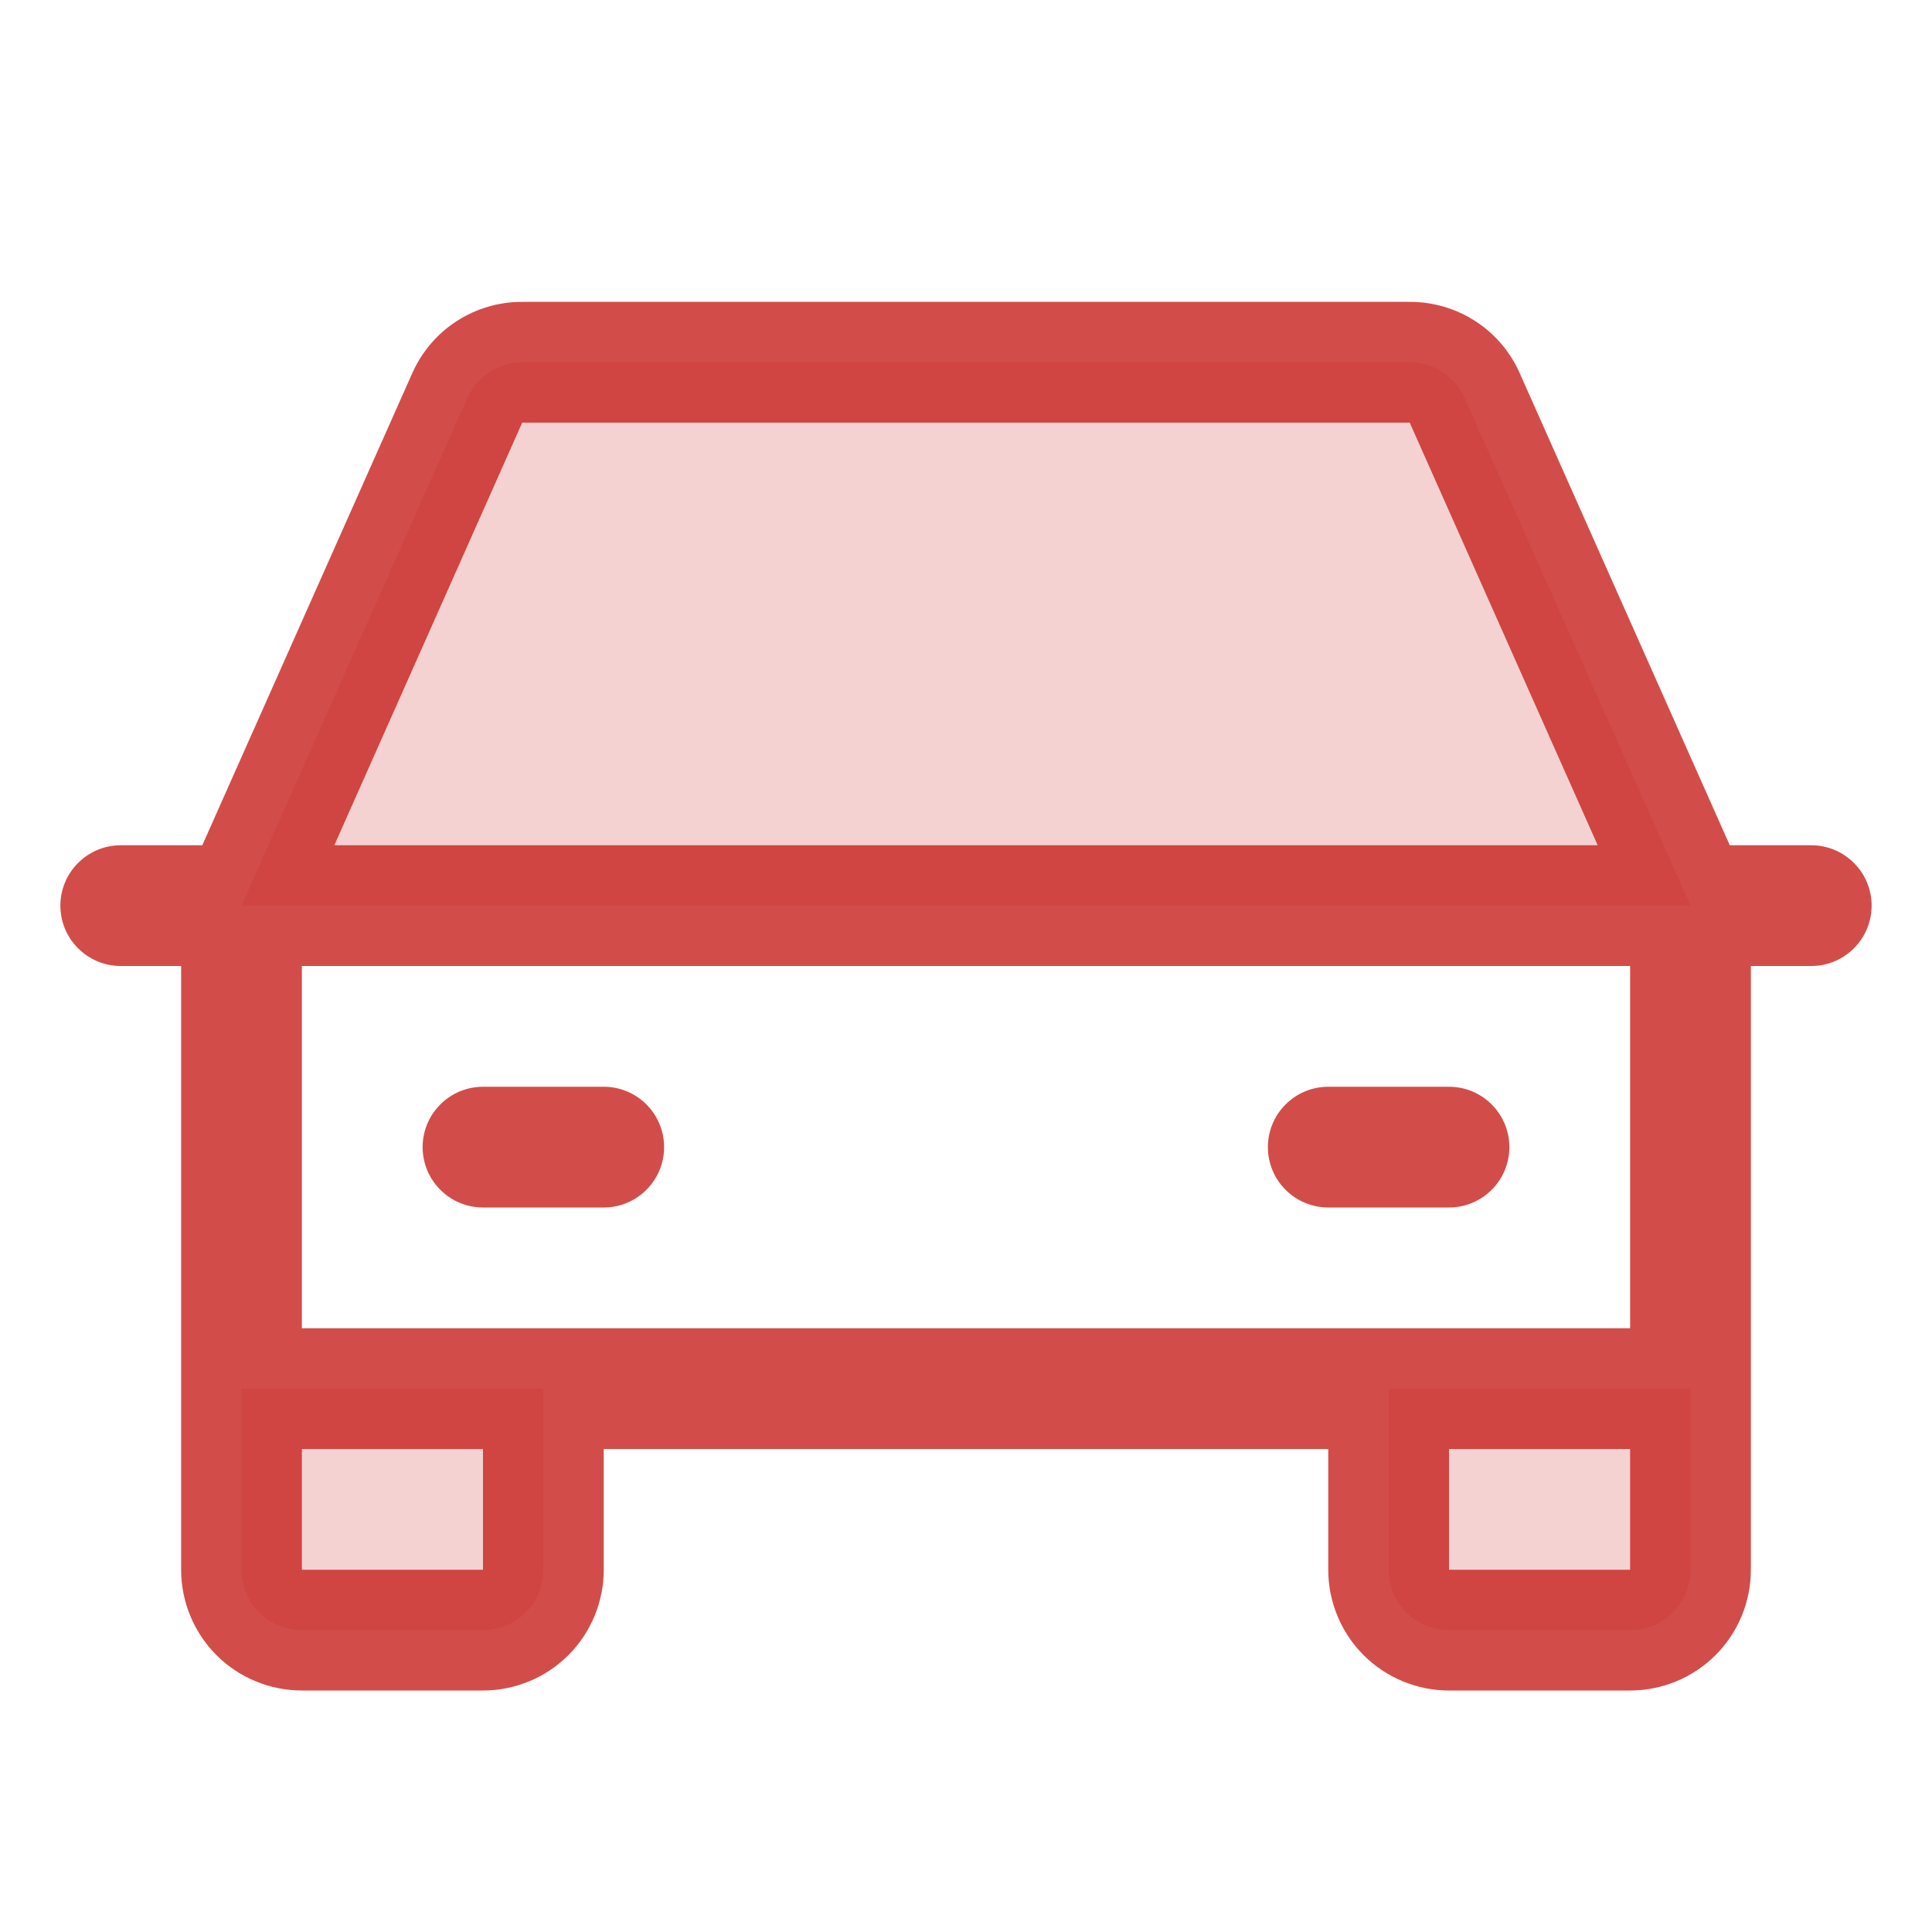
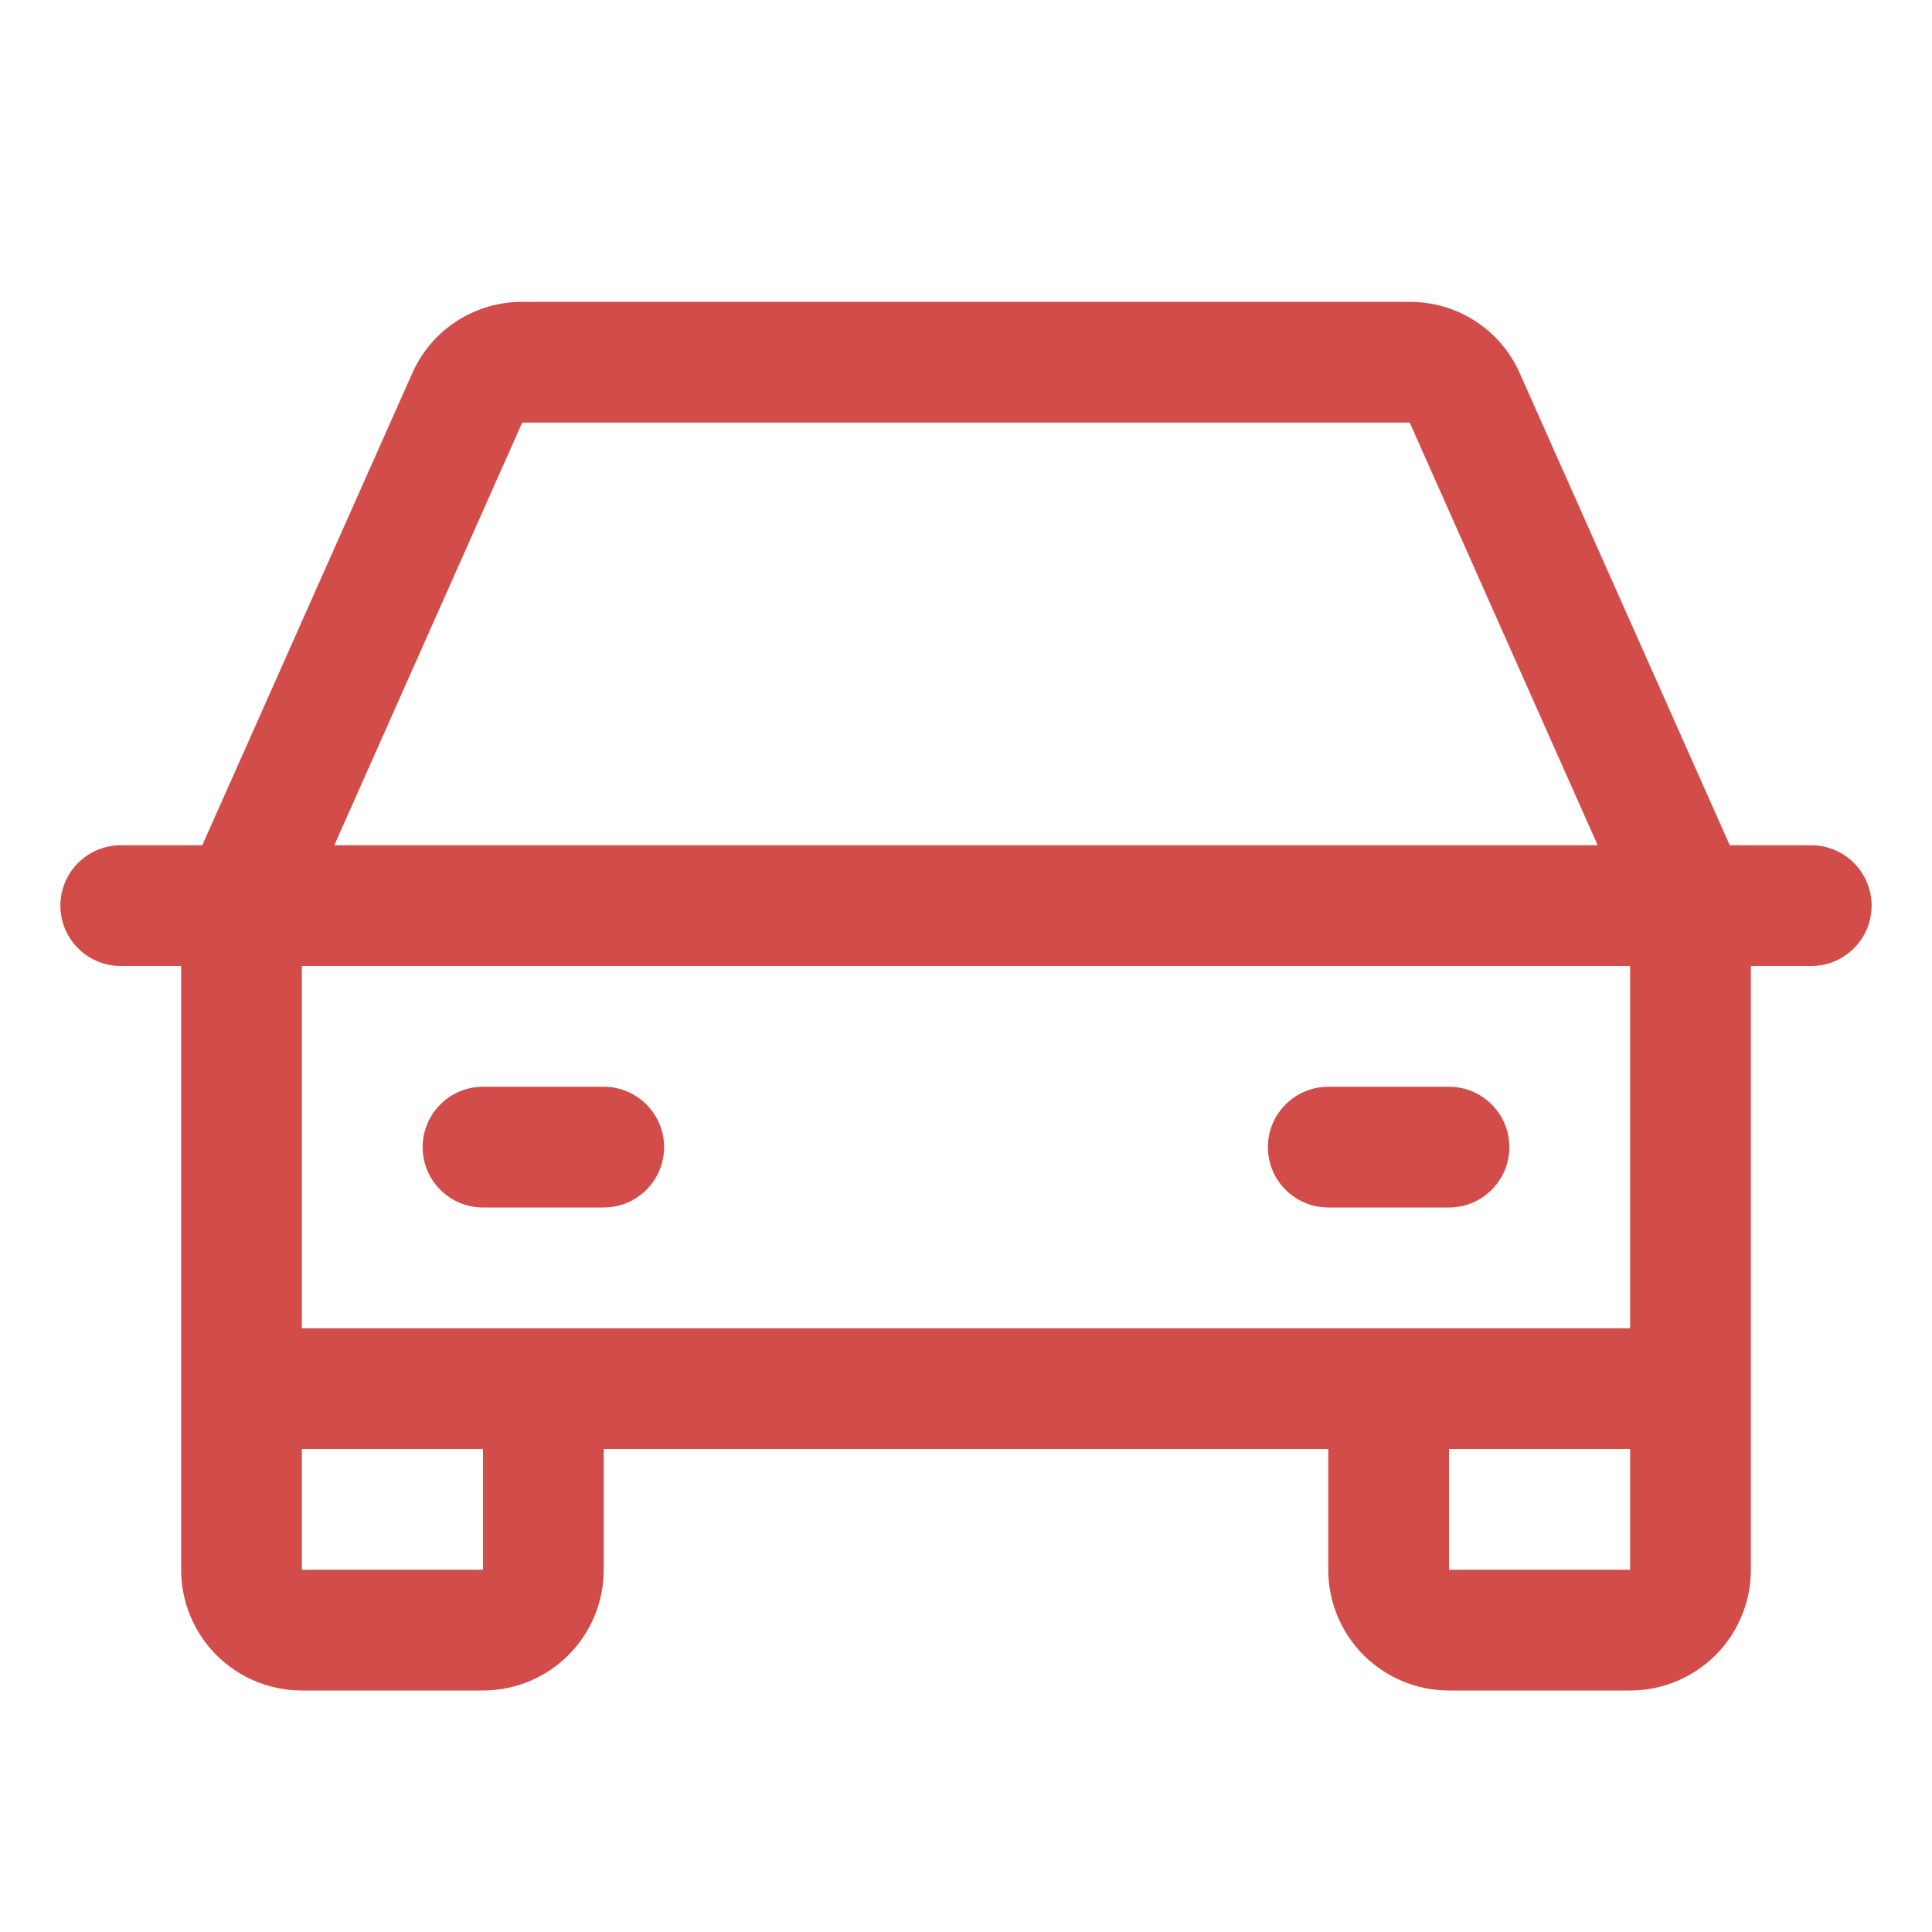
<svg xmlns="http://www.w3.org/2000/svg" width="24" height="24" viewBox="0 0 24 24" fill="none">
-   <path opacity="0.2" d="M21 17.25V19.5C21 19.699 20.921 19.89 20.78 20.03C20.64 20.171 20.449 20.25 20.25 20.25H18C17.801 20.25 17.61 20.171 17.47 20.03C17.329 19.89 17.25 19.699 17.25 19.5V17.25H21ZM6.75 17.25V19.5C6.75 19.699 6.671 19.89 6.53 20.03C6.39 20.171 6.199 20.25 6 20.25H3.75C3.551 20.25 3.36 20.171 3.22 20.03C3.079 19.89 3 19.699 3 19.5V17.25H6.75ZM21 11.25L18.197 4.95C18.139 4.817 18.043 4.703 17.922 4.623C17.8 4.543 17.658 4.501 17.512 4.5H6.487C6.342 4.501 6.2 4.543 6.078 4.623C5.957 4.703 5.861 4.817 5.803 4.95L3 11.25H21Z" fill="#C6211D" />
  <path d="M22.5 10.5H21.488L18.881 4.641C18.765 4.375 18.573 4.149 18.33 3.991C18.087 3.833 17.803 3.749 17.512 3.75H6.487C6.197 3.749 5.913 3.833 5.67 3.991C5.427 4.149 5.236 4.375 5.119 4.641L2.513 10.5H1.5C1.301 10.5 1.11 10.579 0.97 10.72C0.829 10.86 0.75 11.051 0.75 11.25C0.75 11.449 0.829 11.64 0.97 11.78C1.11 11.921 1.301 12 1.5 12H2.25V19.5C2.25 19.898 2.408 20.279 2.689 20.561C2.971 20.842 3.352 21 3.75 21H6C6.398 21 6.779 20.842 7.061 20.561C7.342 20.279 7.5 19.898 7.5 19.5V18H16.5V19.5C16.5 19.898 16.658 20.279 16.939 20.561C17.221 20.842 17.602 21 18 21H20.25C20.648 21 21.029 20.842 21.311 20.561C21.592 20.279 21.75 19.898 21.75 19.5V12H22.5C22.699 12 22.89 11.921 23.03 11.78C23.171 11.64 23.25 11.449 23.25 11.25C23.25 11.051 23.171 10.86 23.03 10.72C22.89 10.579 22.699 10.5 22.5 10.5ZM6.487 5.25H17.512L19.847 10.5H4.153L6.487 5.25ZM6 19.5H3.75V18H6V19.5ZM18 19.5V18H20.25V19.5H18ZM20.25 16.5H3.75V12H20.25V16.5Z" fill="#C6211D" fill-opacity="0.8" />
  <path d="M6 15H7.5C7.699 15 7.89 14.921 8.03 14.78C8.171 14.64 8.25 14.449 8.25 14.25C8.25 14.051 8.171 13.86 8.03 13.72C7.89 13.579 7.699 13.5 7.5 13.5H6C5.801 13.5 5.61 13.579 5.47 13.72C5.329 13.86 5.25 14.051 5.25 14.25C5.25 14.449 5.329 14.64 5.47 14.78C5.61 14.921 5.801 15 6 15ZM16.5 15H18C18.199 15 18.39 14.921 18.53 14.78C18.671 14.64 18.75 14.449 18.75 14.25C18.75 14.051 18.671 13.86 18.53 13.72C18.39 13.579 18.199 13.5 18 13.5H16.5C16.301 13.5 16.11 13.579 15.97 13.72C15.829 13.86 15.75 14.051 15.75 14.25C15.75 14.449 15.829 14.64 15.97 14.78C16.11 14.921 16.301 15 16.5 15Z" fill="#C6211D" fill-opacity="0.8" />
</svg>